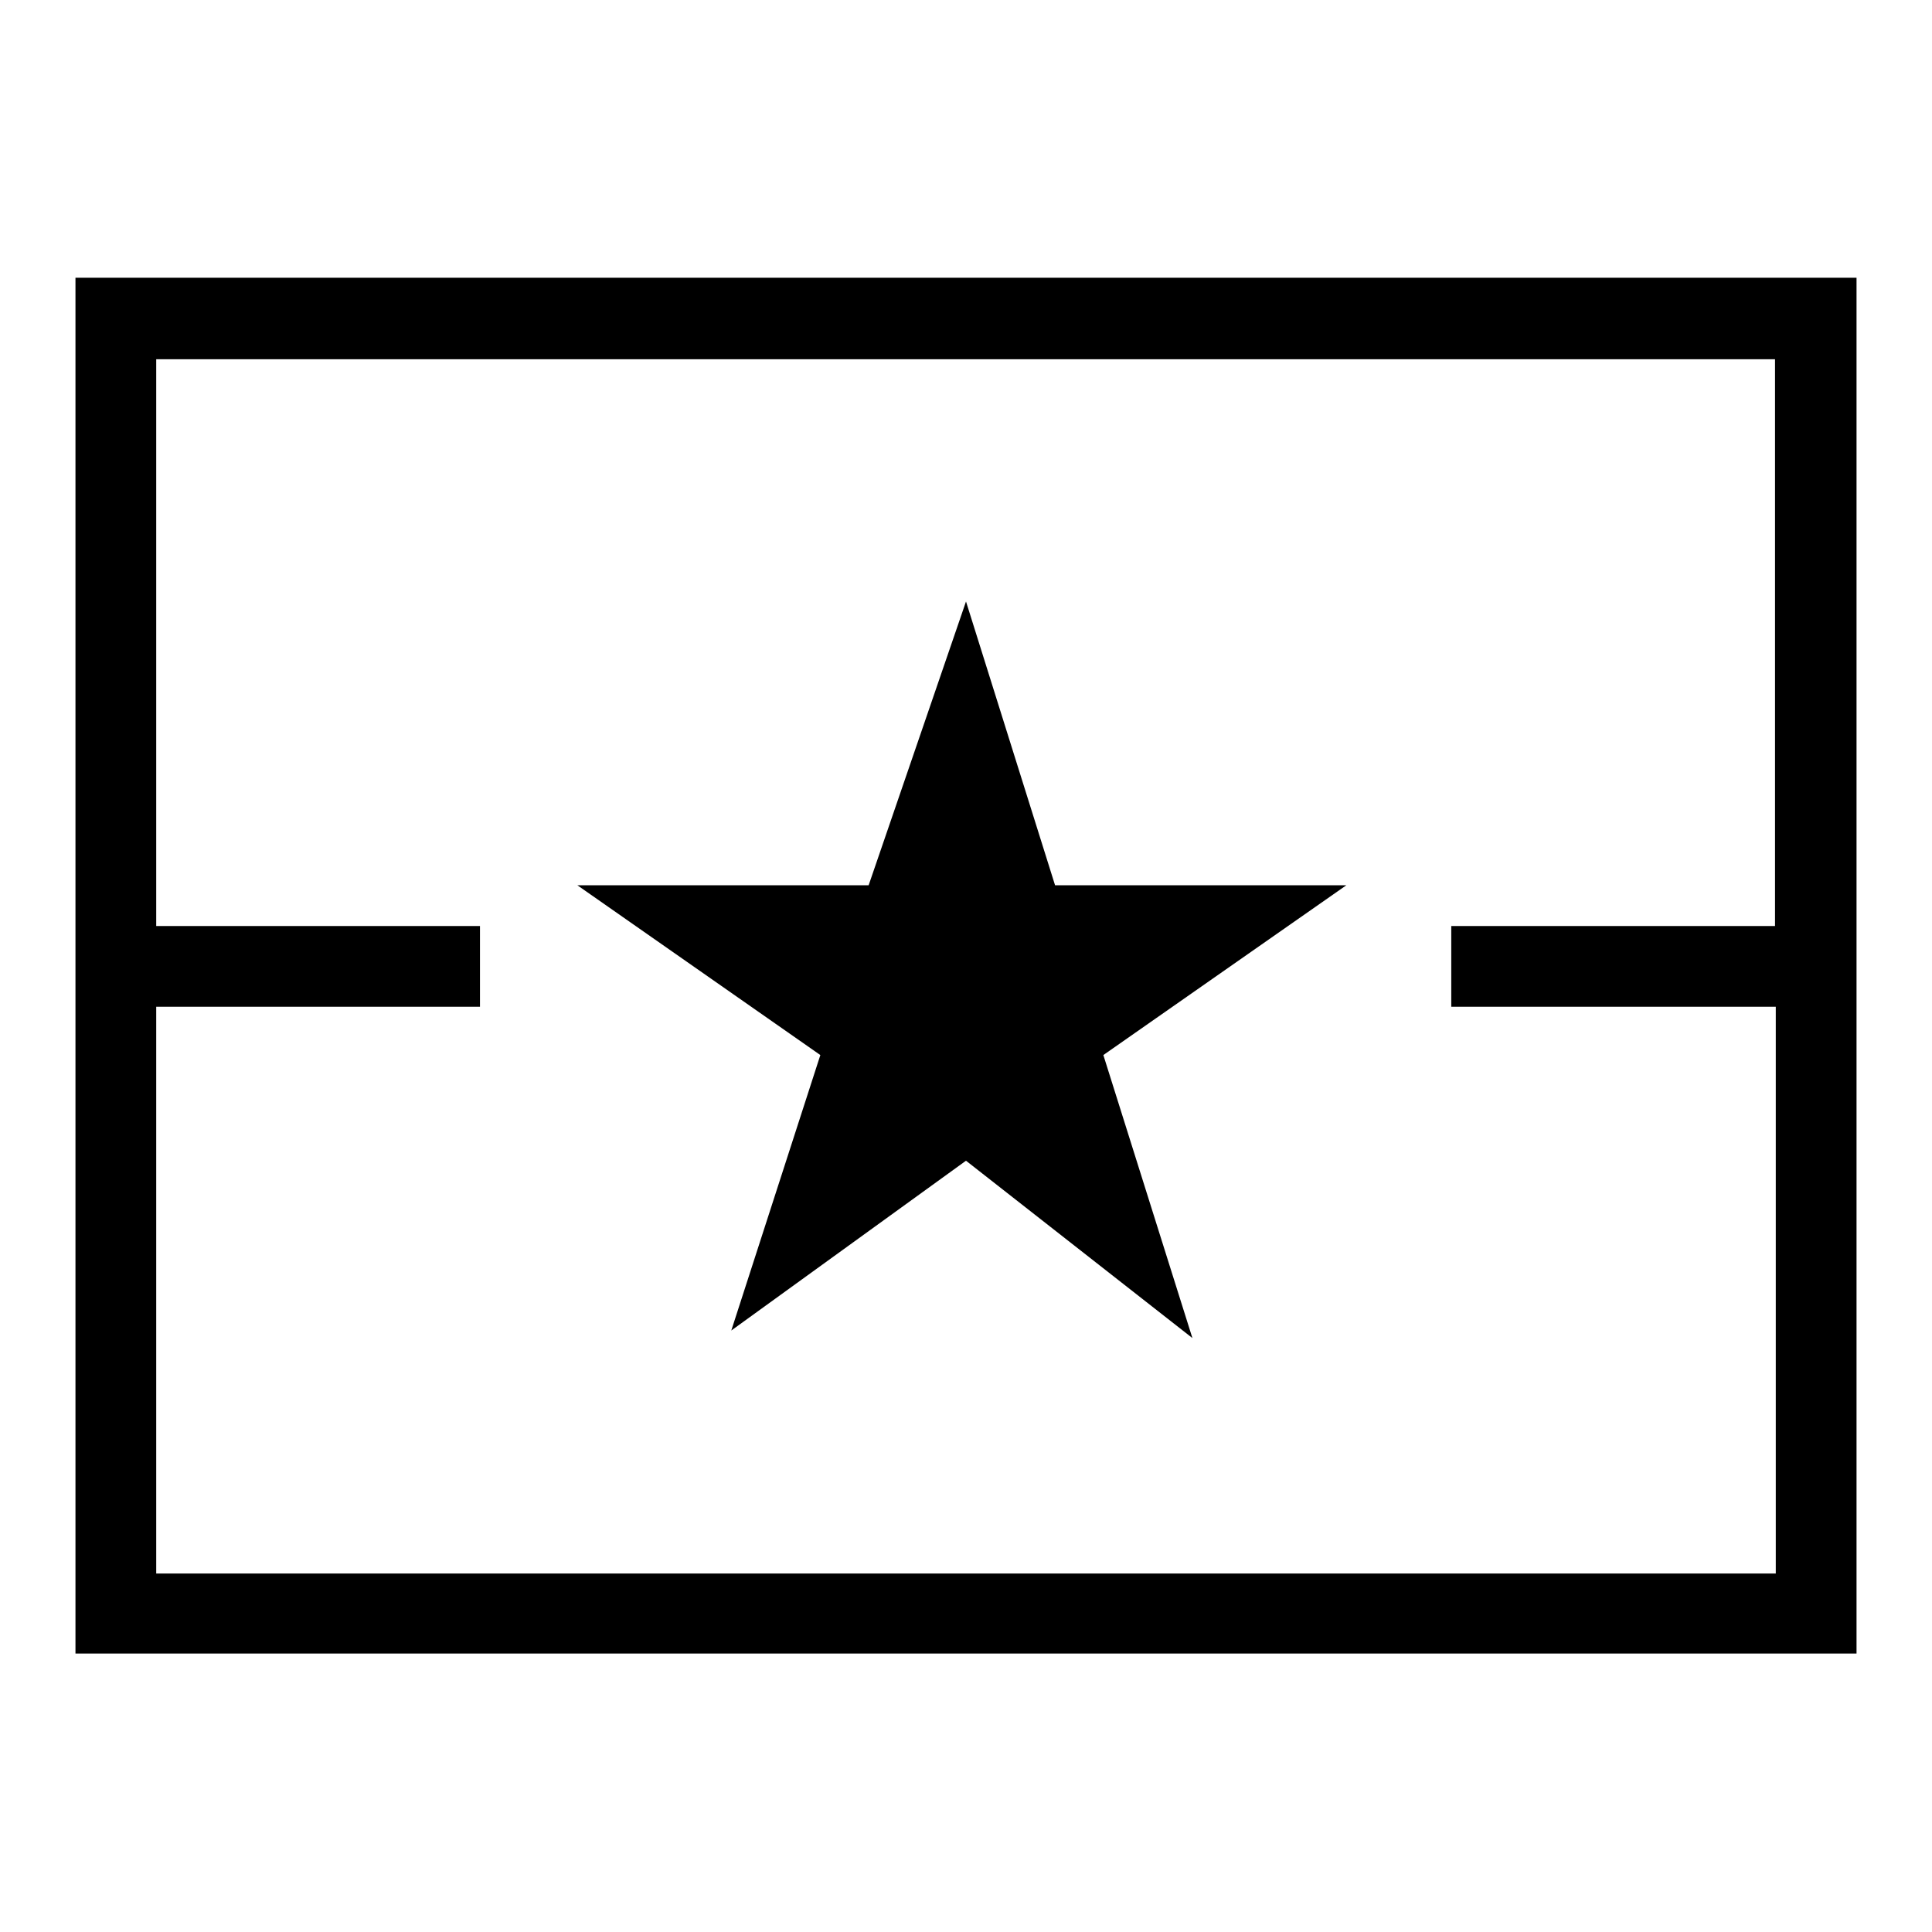
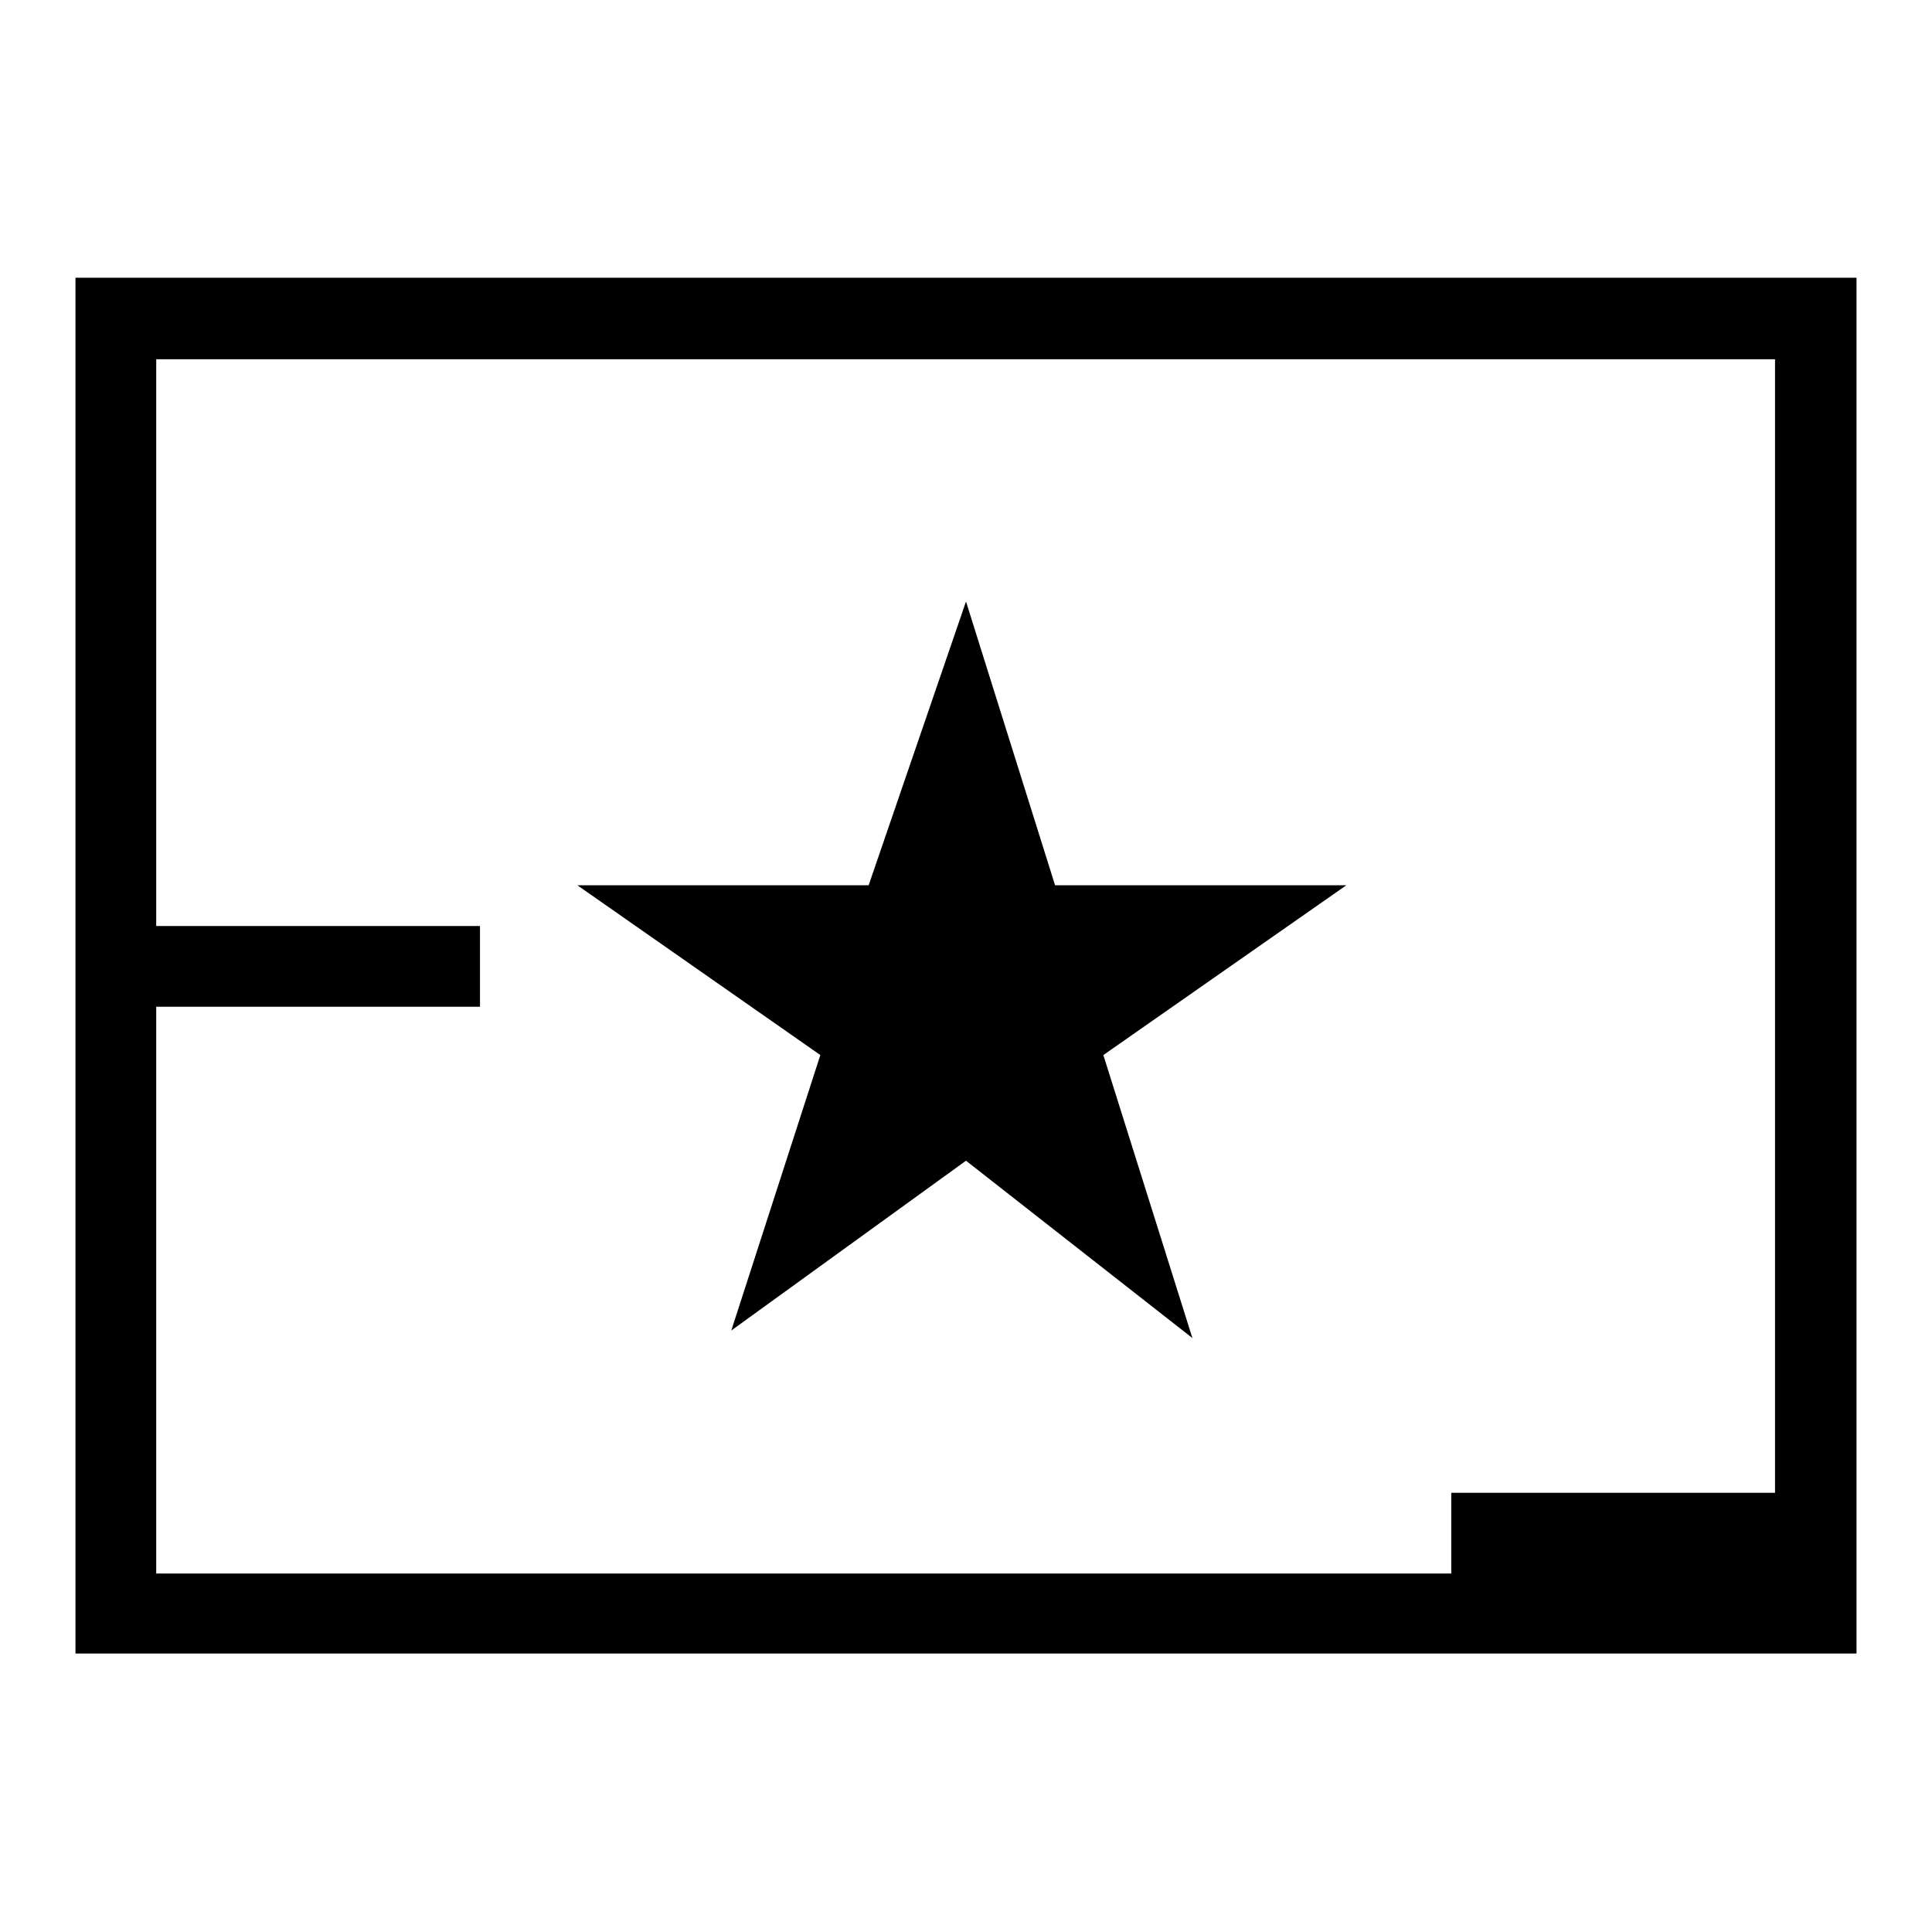
<svg xmlns="http://www.w3.org/2000/svg" version="1.1" x="0px" y="0px" viewBox="0 0 256 256" enable-background="new 0 0 256 256" xml:space="preserve">
  <g>
    <g>
-       <path fill="#000000" d="M108.7,139.8l-32.2-22.5h38.6L128,79.7l11.8,37.6h38.6l-32.2,22.5l11.8,37.5L128,153.8l-31.1,22.5L108.7,139.8z M246,36.8v182.3H10V36.8H246z M235.3,47.6H20.7v75.1h42.9v10.7H20.7v75.1h214.6v-75.1h-43v-10.7h42.9V47.6z" />
+       <path fill="#000000" d="M108.7,139.8l-32.2-22.5h38.6L128,79.7l11.8,37.6h38.6l-32.2,22.5l11.8,37.5L128,153.8l-31.1,22.5L108.7,139.8z M246,36.8v182.3H10V36.8H246z M235.3,47.6H20.7v75.1h42.9v10.7H20.7v75.1h214.6h-43v-10.7h42.9V47.6z" />
    </g>
  </g>
</svg>